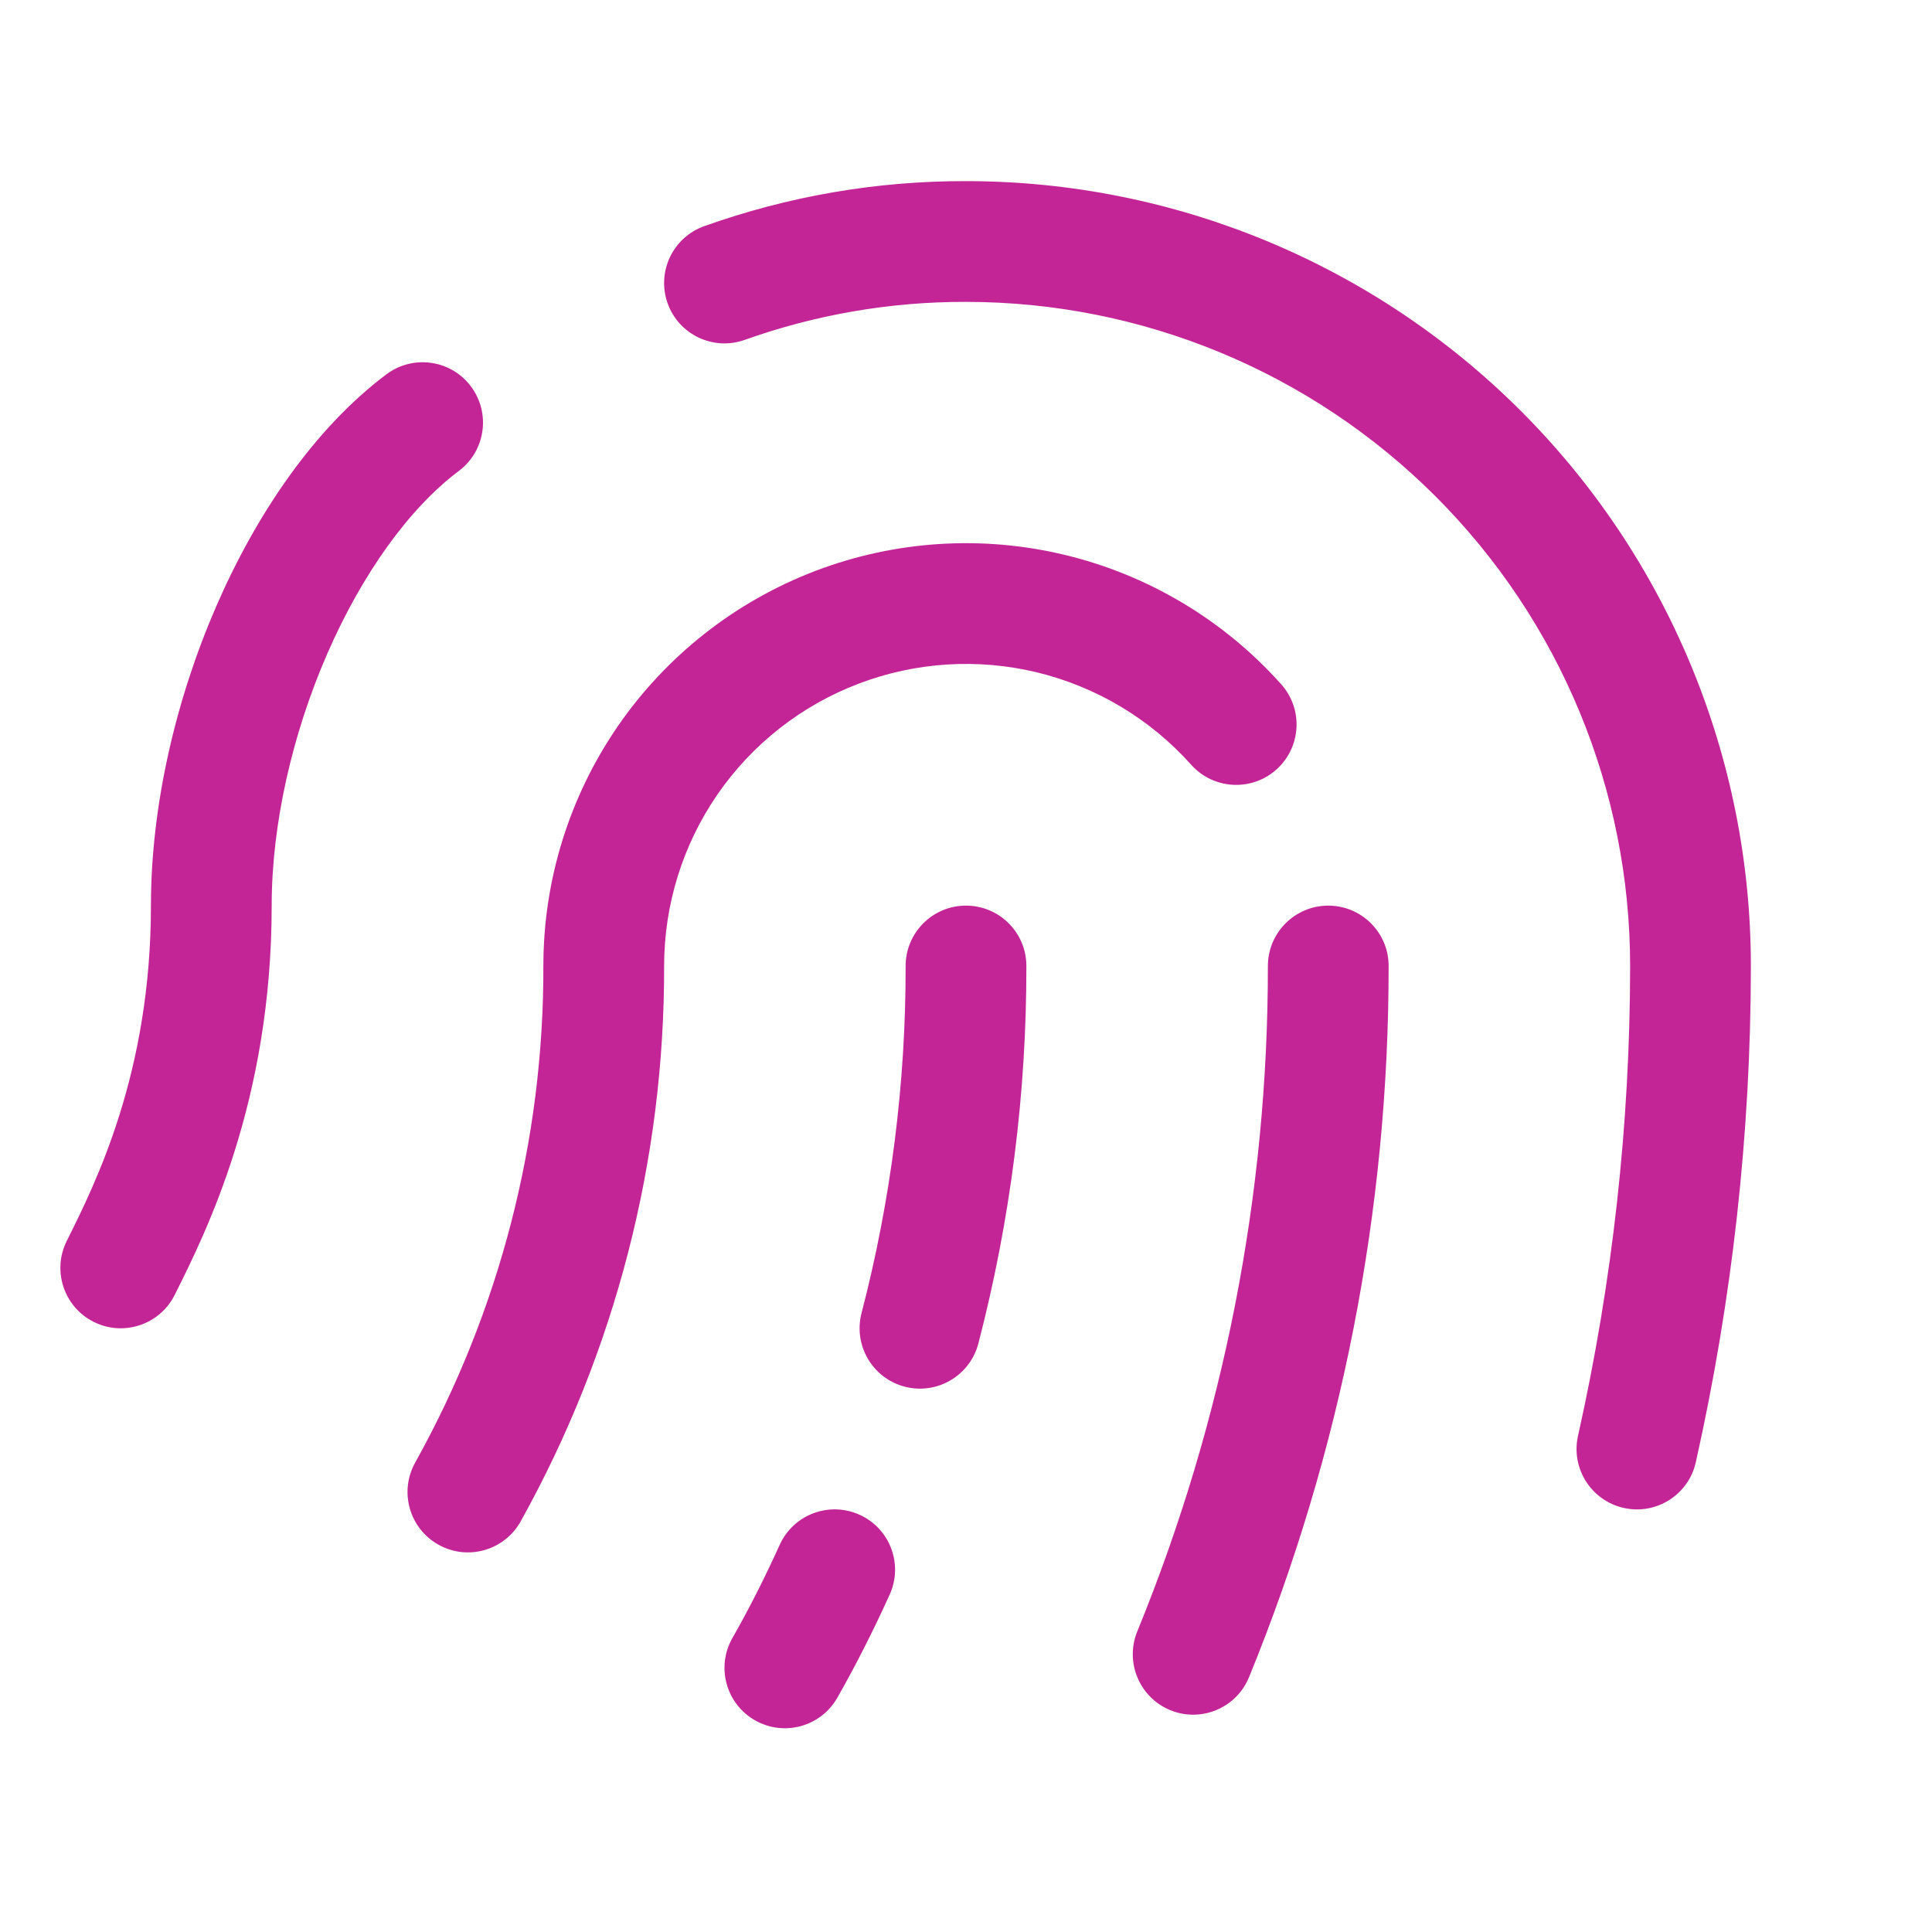
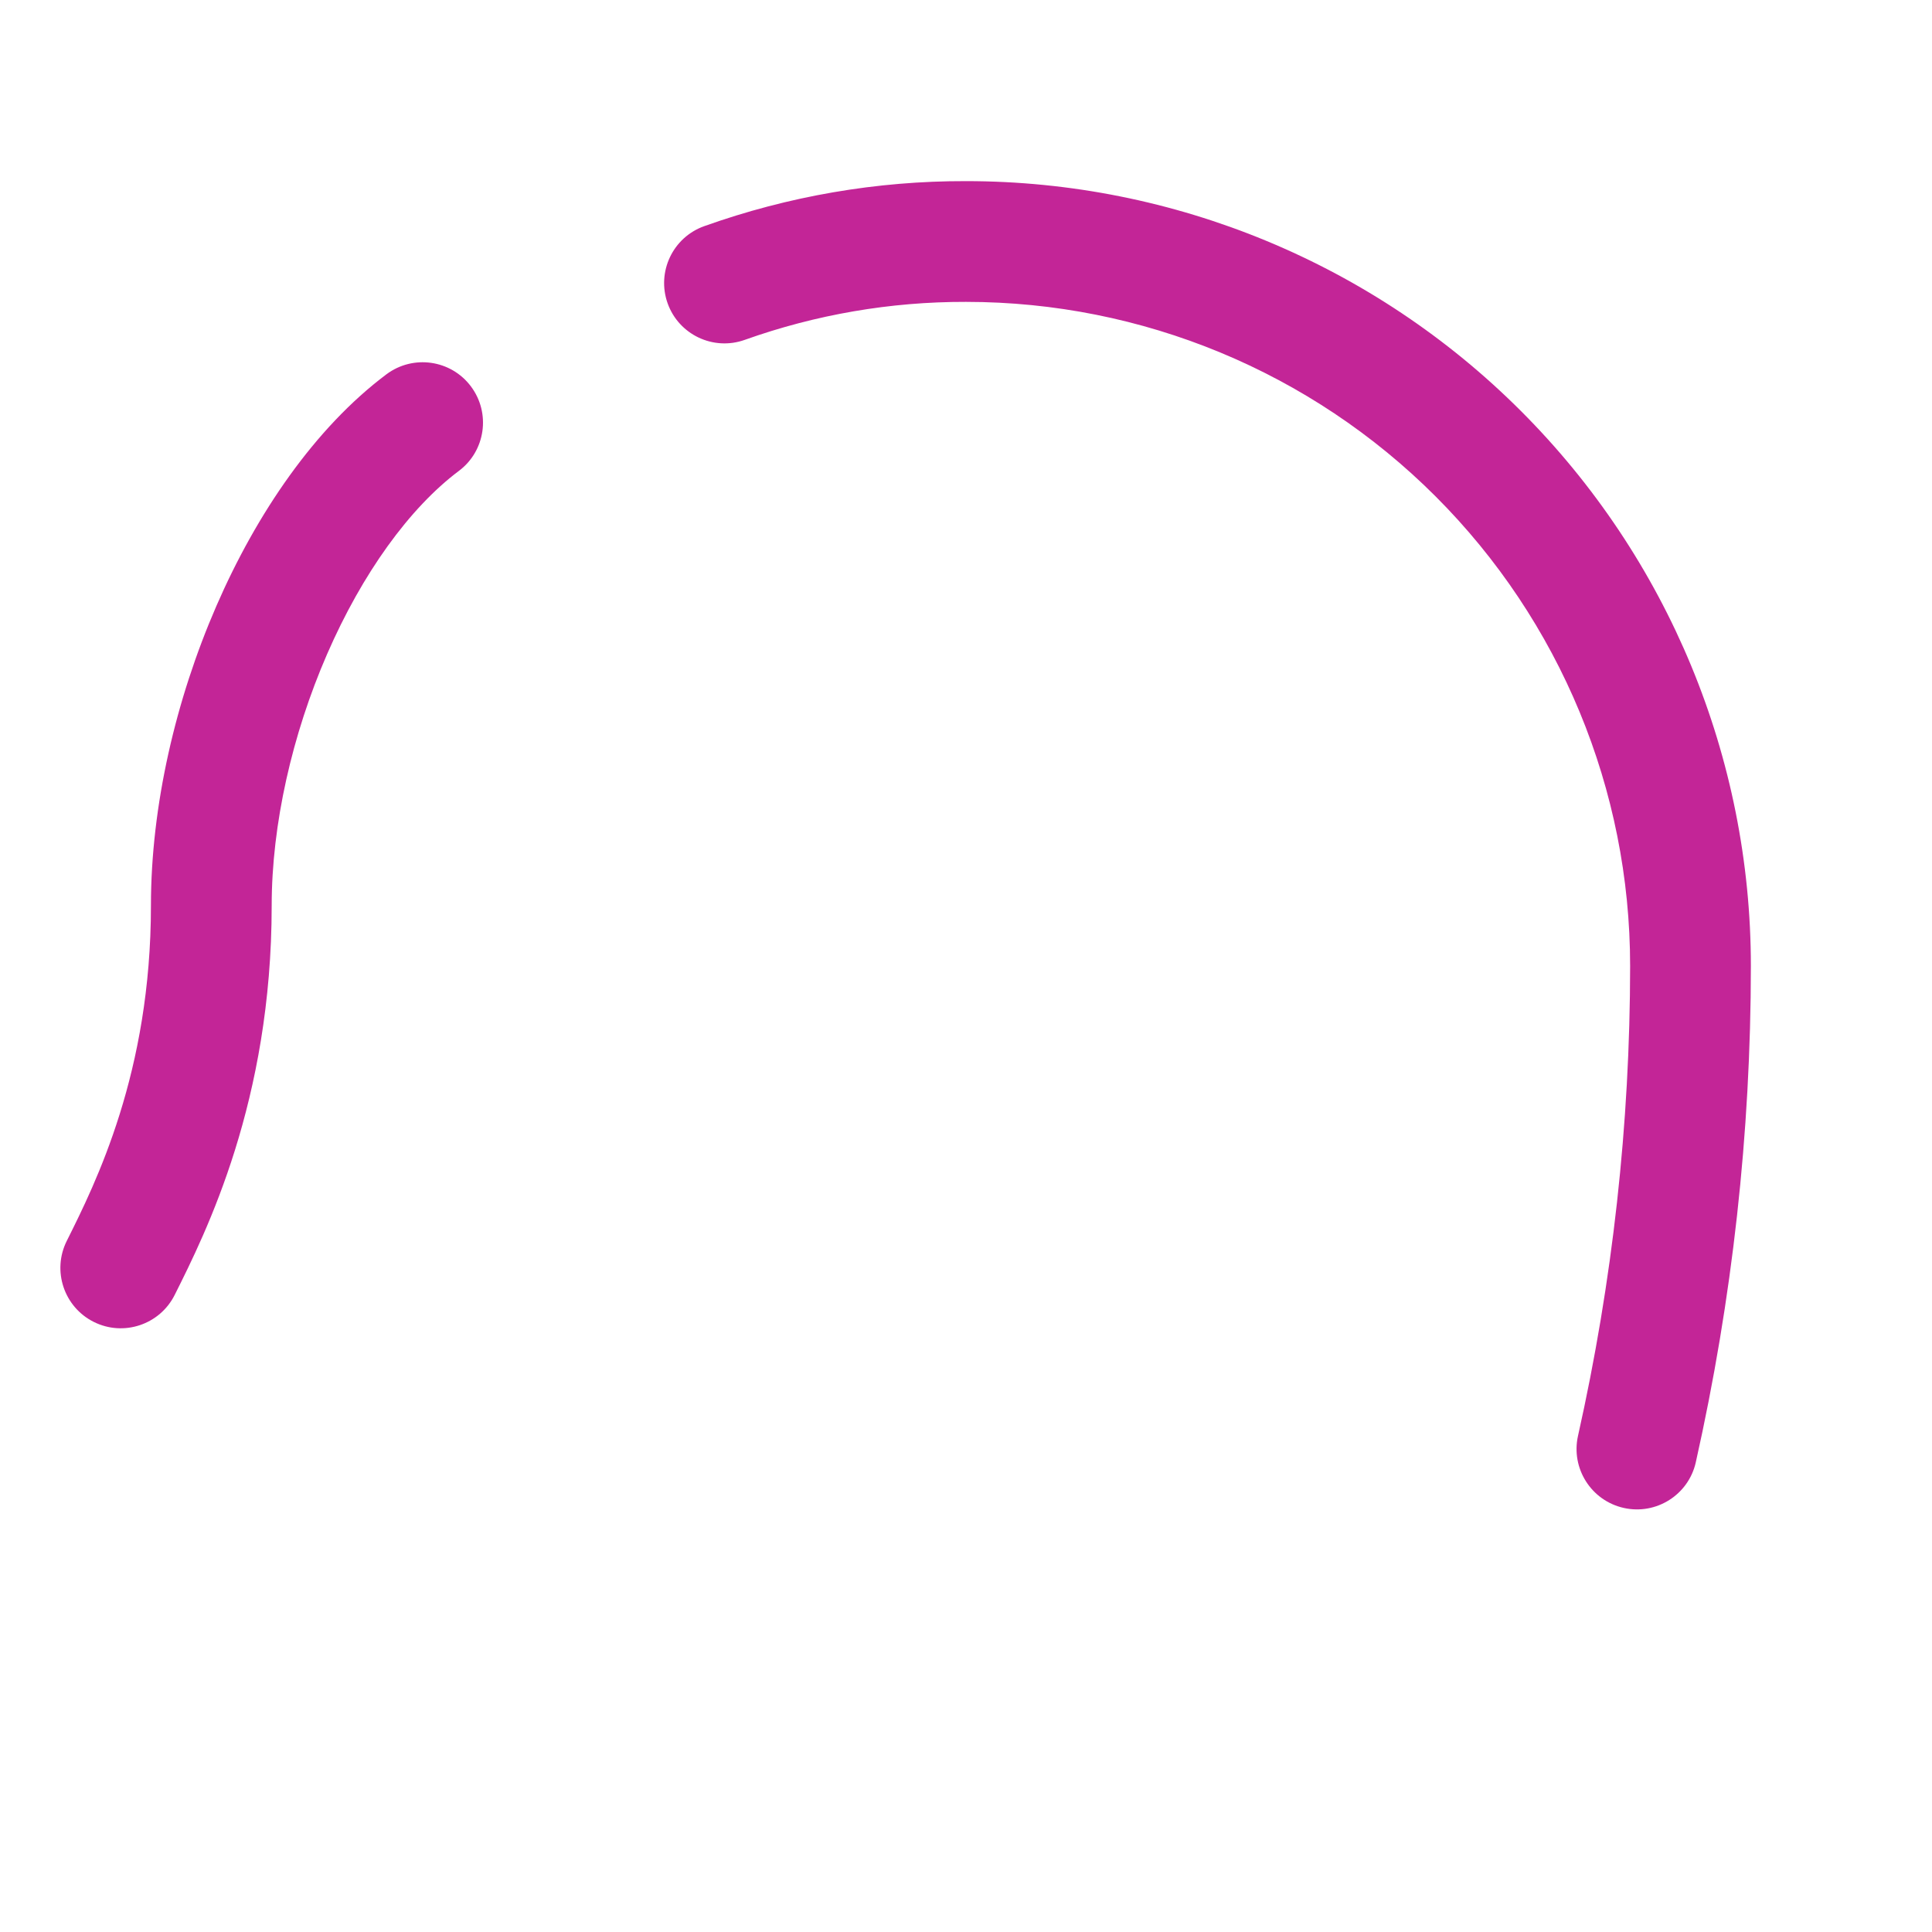
<svg xmlns="http://www.w3.org/2000/svg" width="32" height="32" viewBox="0 0 32 32" fill="none">
-   <path fill-rule="evenodd" clip-rule="evenodd" d="M21.999 15C22.552 15 23 15.447 23 15.999C23.003 20.039 22.218 24.04 20.688 27.779C20.479 28.29 19.895 28.535 19.384 28.326C18.873 28.116 18.628 27.532 18.837 27.021C20.268 23.524 21.003 19.78 21 16.001C21 15.449 21.447 15.001 21.999 15Z" fill="#C32597" />
-   <path fill-rule="evenodd" clip-rule="evenodd" d="M13.503 9.457C14.828 8.951 16.276 8.86 17.654 9.195C19.032 9.53 20.276 10.276 21.221 11.334C21.589 11.746 21.553 12.378 21.141 12.746C20.729 13.114 20.097 13.078 19.729 12.666C19.054 11.911 18.166 11.378 17.181 11.138C16.197 10.899 15.163 10.964 14.216 11.326C13.27 11.687 12.455 12.328 11.881 13.162C11.307 13.997 11 14.986 11 15.999C11.008 19.218 10.19 22.386 8.624 25.199C8.355 25.681 7.746 25.855 7.264 25.586C6.781 25.318 6.608 24.709 6.876 24.226C8.276 21.712 9.007 18.88 9 16.003L9 16.001C8.999 14.582 9.429 13.197 10.233 12.028C11.038 10.86 12.178 9.963 13.503 9.457Z" fill="#C32597" />
  <path fill-rule="evenodd" clip-rule="evenodd" d="M15.997 5C14.75 4.997 13.511 5.21 12.336 5.629C11.816 5.815 11.244 5.544 11.058 5.024C10.873 4.504 11.143 3.932 11.664 3.746C13.056 3.249 14.523 2.996 16.001 3C19.449 3 22.755 4.37 25.192 6.808C27.63 9.246 29 12.552 29 16C28.999 18.765 28.693 21.521 28.088 24.219C27.968 24.758 27.433 25.097 26.894 24.976C26.355 24.855 26.016 24.32 26.137 23.781C26.709 21.227 26.999 18.617 27 15.999C27 13.082 25.841 10.285 23.778 8.222C21.715 6.159 18.917 5 16 5L15.997 5Z" fill="#C32597" />
  <path fill-rule="evenodd" clip-rule="evenodd" d="M7.8 6.4C8.131 6.842 8.042 7.469 7.6 7.8C6.784 8.412 6 9.496 5.417 10.836C4.839 12.165 4.5 13.655 4.5 15C4.5 18.236 3.415 20.406 2.895 21.445L2.894 21.447C2.647 21.941 2.047 22.142 1.553 21.895C1.059 21.648 0.859 21.047 1.106 20.553C1.586 19.592 2.5 17.762 2.5 15C2.5 13.345 2.911 11.585 3.583 10.039C4.25 8.504 5.216 7.088 6.4 6.2C6.842 5.869 7.469 5.958 7.8 6.4Z" fill="#C32597" />
-   <path fill-rule="evenodd" clip-rule="evenodd" d="M14.239 25.09C14.742 25.318 14.964 25.911 14.735 26.414C14.475 26.986 14.186 27.564 13.868 28.121C13.594 28.601 12.983 28.767 12.504 28.493C12.024 28.219 11.858 27.608 12.132 27.129C12.414 26.636 12.675 26.114 12.915 25.586C13.143 25.084 13.736 24.861 14.239 25.09Z" fill="#C32597" />
-   <path fill-rule="evenodd" clip-rule="evenodd" d="M15.998 15C16.551 14.999 16.999 15.446 17 15.998C17.003 18.108 16.736 20.21 16.205 22.252C16.066 22.786 15.52 23.107 14.986 22.968C14.451 22.829 14.131 22.283 14.27 21.748C14.758 19.872 15.003 17.941 15 16.002C14.999 15.449 15.446 15.001 15.998 15Z" fill="#C32597" />
</svg>